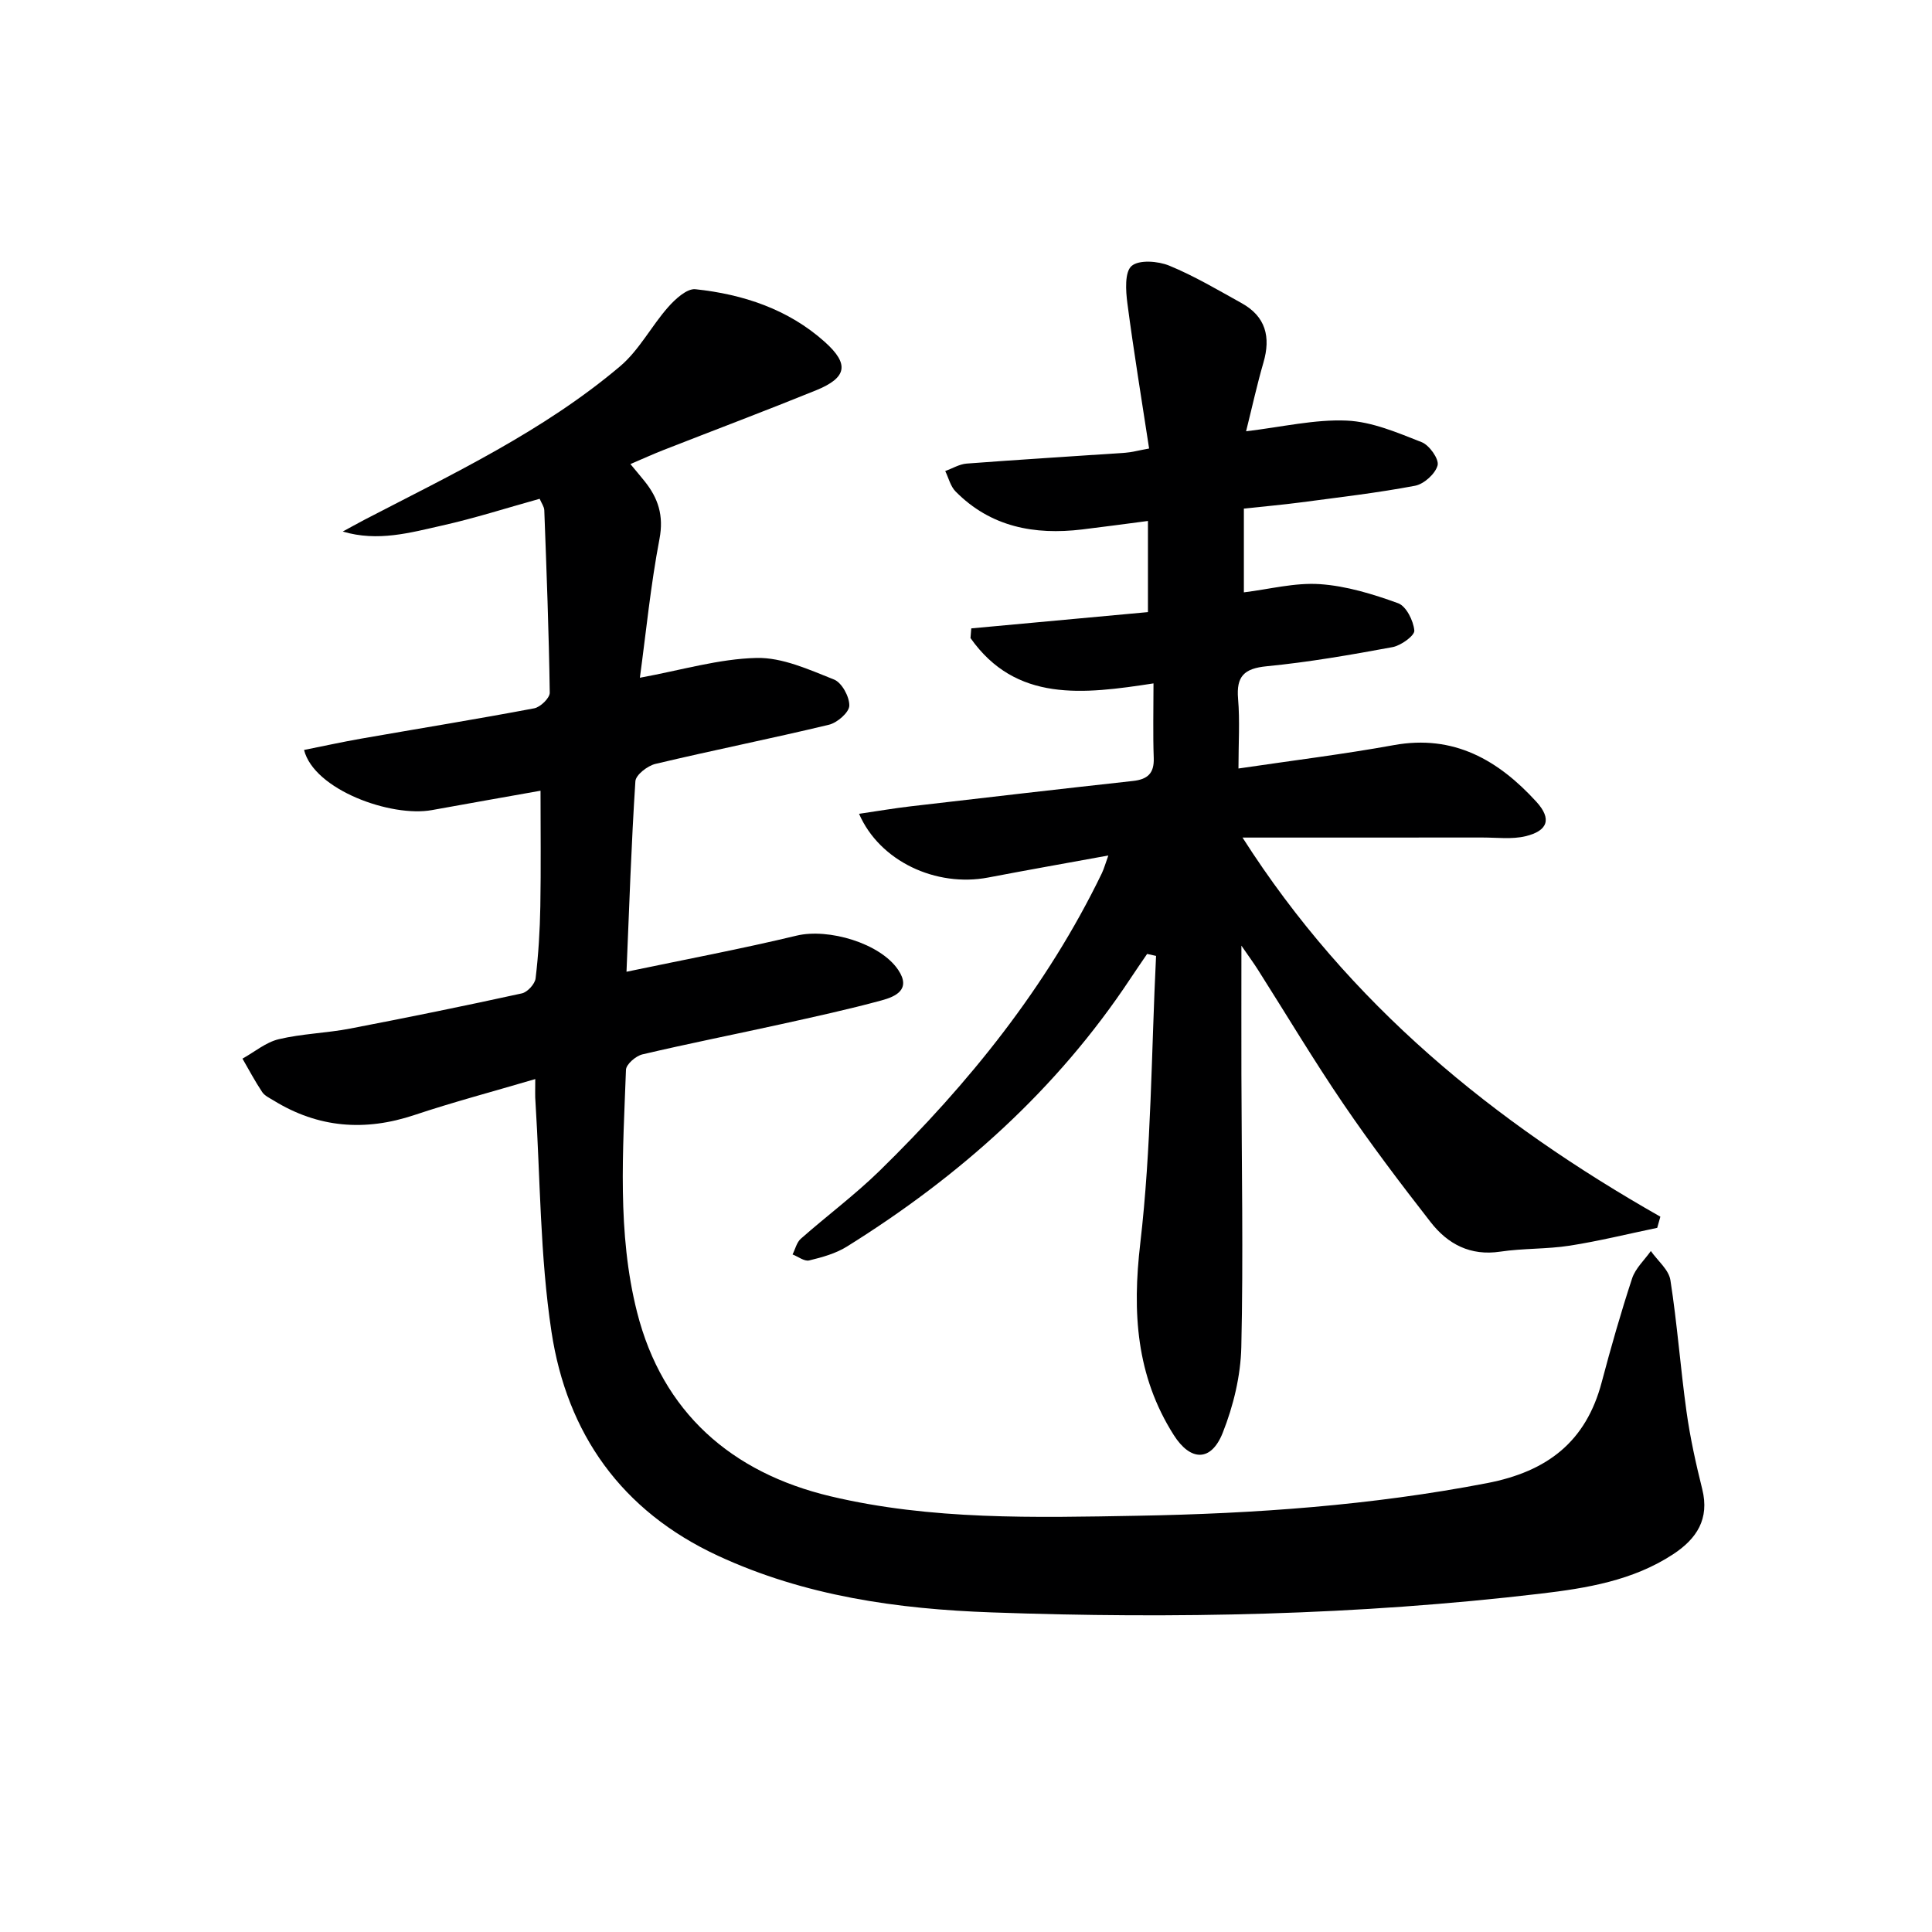
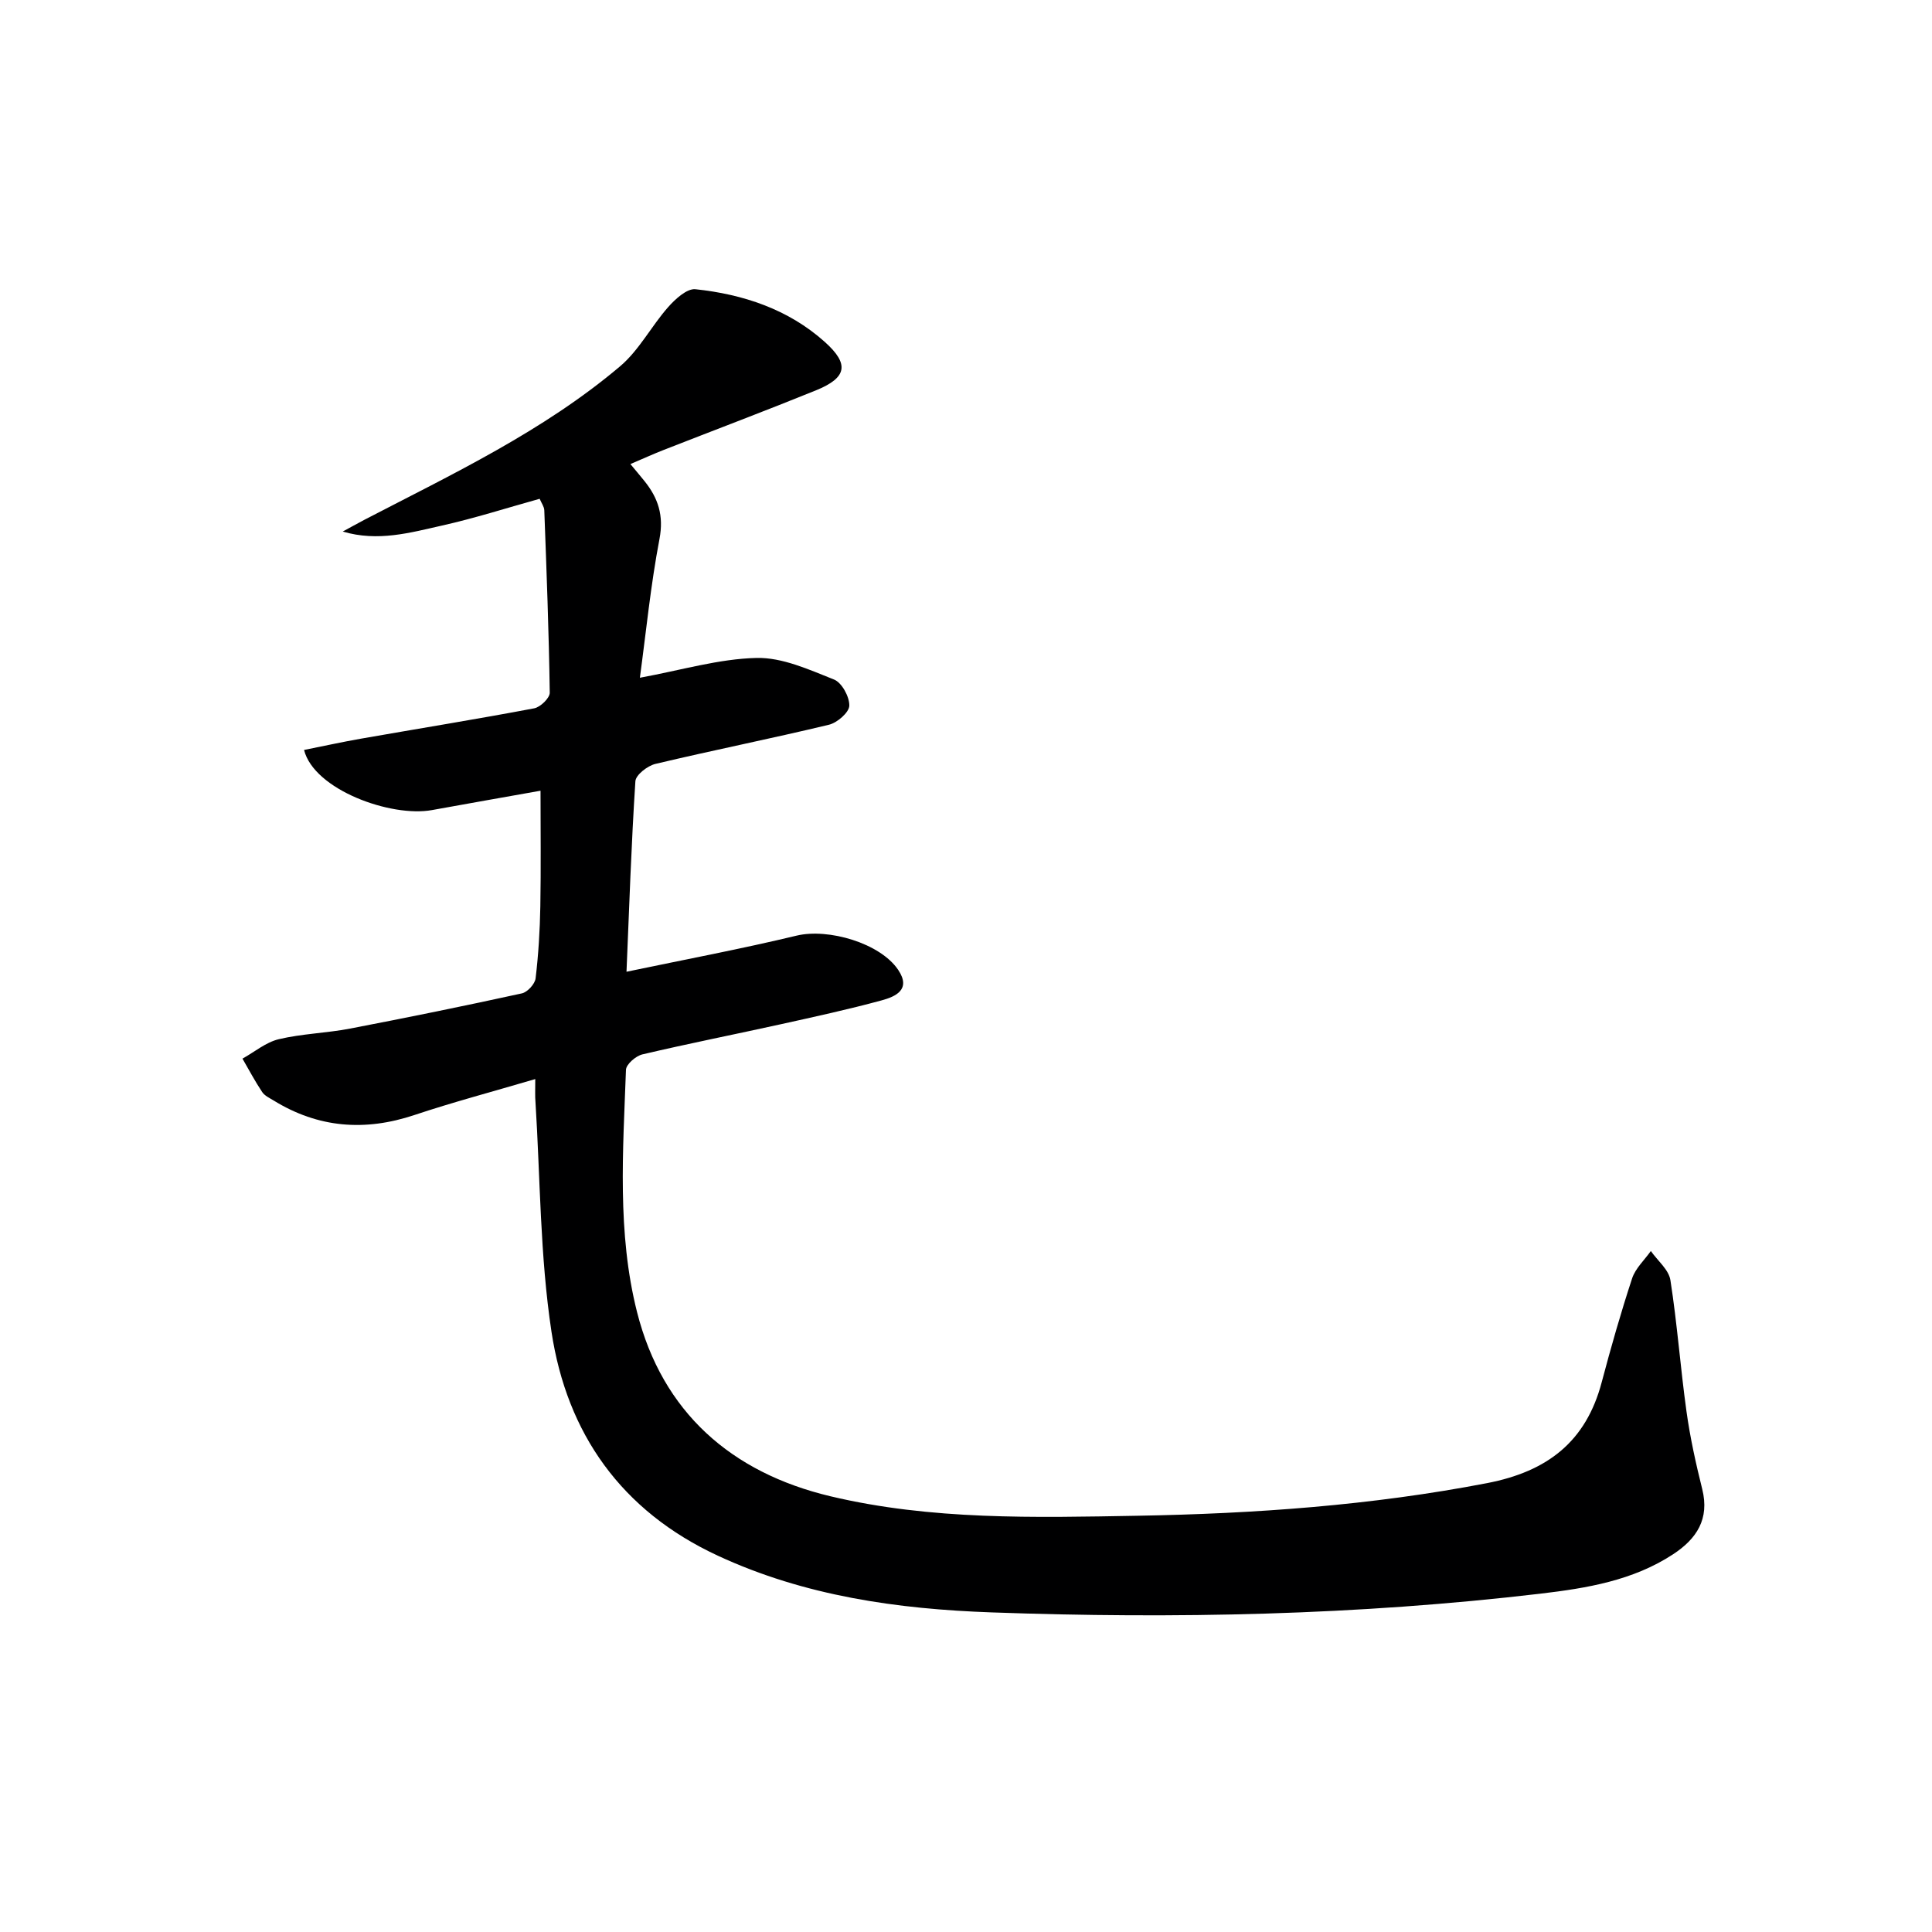
<svg xmlns="http://www.w3.org/2000/svg" enable-background="new 0 0 400 400" viewBox="0 0 400 400">
  <path d="m110.82 223.41c-8.89 2.62-17.04 4.78-25.01 7.44-10.26 3.43-19.92 2.68-29.15-3-.85-.52-1.88-.99-2.39-1.77-1.48-2.22-2.73-4.59-4.07-6.9 2.49-1.38 4.83-3.38 7.5-4.02 4.82-1.15 9.88-1.26 14.76-2.2 11.89-2.28 23.75-4.7 35.58-7.29 1.16-.25 2.71-1.94 2.85-3.11.59-4.94.89-9.93.98-14.91.14-7.94.04-15.88.04-23.94-7.22 1.29-14.86 2.62-22.48 4.01-8.49 1.54-24.4-4.2-26.48-12.45 3.98-.79 7.9-1.66 11.86-2.35 11.93-2.09 23.89-4.02 35.79-6.27 1.28-.24 3.23-2.13 3.22-3.23-.18-12.59-.66-25.18-1.13-37.77-.03-.76-.59-1.5-.96-2.38-6.83 1.9-13.43 4.02-20.17 5.53-6.64 1.49-13.32 3.41-20.6 1.25 1.5-.81 2.99-1.65 4.5-2.44 18.3-9.5 37.03-18.34 52.92-31.77 3.94-3.33 6.46-8.3 9.94-12.24 1.48-1.68 3.9-3.9 5.66-3.72 9.88 1.05 19.2 4.13 26.76 10.89 5.18 4.63 4.62 7.43-1.81 10.05-10.45 4.24-21.01 8.22-31.51 12.33-2.15.84-4.25 1.8-6.9 2.93 1.15 1.39 2.05 2.45 2.92 3.53 2.83 3.52 4.02 7.13 3.1 11.97-1.83 9.57-2.78 19.32-4.06 28.74 8.59-1.57 16.34-3.92 24.15-4.1 5.34-.13 10.88 2.42 16.05 4.47 1.61.64 3.21 3.57 3.16 5.42-.04 1.39-2.5 3.53-4.22 3.94-11.94 2.87-23.99 5.27-35.93 8.11-1.63.39-4.06 2.27-4.14 3.59-.84 12.92-1.27 25.87-1.84 39.44 12.29-2.57 23.83-4.74 35.23-7.48 6.54-1.57 17.31 1.54 21.04 7.12 2.71 4.06-.58 5.51-3.46 6.29-6.88 1.87-13.86 3.39-20.83 4.93-9.56 2.11-19.17 4.01-28.69 6.25-1.36.32-3.36 2.05-3.4 3.19-.61 16.79-1.86 33.78 2.3 50.19 5.25 20.71 19.51 33.22 40.01 38.1 20.9 4.97 42.31 4.42 63.6 4.04 24.28-.43 48.44-2.14 72.4-6.76 12.45-2.41 20.46-8.57 23.71-20.9 1.91-7.21 3.96-14.39 6.29-21.48.69-2.09 2.55-3.79 3.88-5.67 1.4 2 3.71 3.86 4.05 6.03 1.41 9.02 2.07 18.15 3.33 27.19.75 5.41 1.94 10.78 3.26 16.08 1.54 6.19-1.15 10.27-6.01 13.47-8.33 5.47-17.91 7.04-27.48 8.17-37.76 4.46-75.7 5.24-113.64 3.88-19.43-.69-38.64-3.37-56.68-11.74-19.99-9.28-31.24-25.29-34.44-46.35-2.38-15.69-2.32-31.76-3.32-47.66-.1-1.09-.04-2.24-.04-4.67z" fill="#000001" />
-   <path d="m229.47 177.12c-8.65 1.58-16.77 3.01-24.87 4.56-10.8 2.06-22.48-3.36-26.74-13.19 3.7-.54 7.19-1.14 10.69-1.55 15.34-1.79 30.68-3.56 46.03-5.25 2.98-.33 4.4-1.55 4.29-4.73-.18-4.94-.05-9.89-.05-15.47-14.57 2.24-28.48 3.96-37.89-9.39.05-.67.11-1.33.16-2 12.09-1.11 24.19-2.23 36.58-3.37 0-6.21 0-12.12 0-18.87-4.61.6-9.12 1.22-13.64 1.76-9.87 1.18-18.93-.51-26.19-7.87-1.06-1.07-1.44-2.8-2.14-4.22 1.48-.54 2.92-1.43 4.43-1.55 10.94-.83 21.89-1.49 32.84-2.24 1.3-.09 2.57-.45 4.94-.88-1.55-10.16-3.19-20.1-4.5-30.08-.34-2.6-.58-6.45.87-7.71 1.53-1.33 5.47-1.03 7.8-.07 5.18 2.13 10.06 5.03 14.98 7.76 4.99 2.76 6.07 7 4.52 12.31-1.32 4.54-2.33 9.17-3.59 14.22 7.55-.9 14.23-2.5 20.84-2.21 5.25.23 10.5 2.5 15.52 4.47 1.59.62 3.62 3.51 3.29 4.79-.46 1.75-2.82 3.88-4.67 4.23-7.81 1.48-15.73 2.39-23.62 3.44-3.78.5-7.59.83-11.82 1.29v17.34c5.26-.64 10.55-2.05 15.73-1.7 5.48.37 10.99 2.06 16.2 3.95 1.68.61 3.18 3.62 3.36 5.66.09 1.04-2.76 3.11-4.51 3.43-8.64 1.6-17.32 3.11-26.05 3.96-4.7.46-6.32 2.09-5.93 6.74.39 4.58.08 9.21.08 14.43 11.22-1.66 21.74-2.95 32.16-4.84 12.43-2.26 21.67 3.12 29.53 11.74 3.24 3.56 2.36 6.02-2.29 7.13-2.8.66-5.87.26-8.82.26-16.29.01-32.59.01-49.74.01 22.11 34.65 52.1 58.94 86.51 78.49-.22.77-.43 1.54-.65 2.31-6.03 1.25-12.03 2.74-18.11 3.69-4.75.74-9.64.53-14.39 1.24-6.19.93-10.87-1.56-14.41-6.11-6.23-7.99-12.35-16.08-18.05-24.45-6.17-9.06-11.8-18.5-17.68-27.76-.84-1.33-1.77-2.6-3.45-5.03 0 9.8-.02 18.22 0 26.65.04 18.83.41 37.66-.02 56.47-.14 5.96-1.64 12.17-3.85 17.74-2.4 6.04-6.67 5.93-10.15.44-7.77-12.27-8.59-25.34-6.92-39.67 2.3-19.69 2.29-39.66 3.27-59.51-.62-.14-1.23-.27-1.85-.41-1.16 1.71-2.34 3.4-3.48 5.13-15.26 23.03-35.38 40.93-58.66 55.45-2.32 1.45-5.14 2.23-7.83 2.88-.99.24-2.28-.79-3.44-1.24.56-1.1.85-2.49 1.71-3.25 5.36-4.73 11.14-9.03 16.25-14.01 18.56-18.14 34.7-38.15 46.08-61.67.47-1 .76-2.08 1.34-3.67z" fill="#000001" />
</svg>